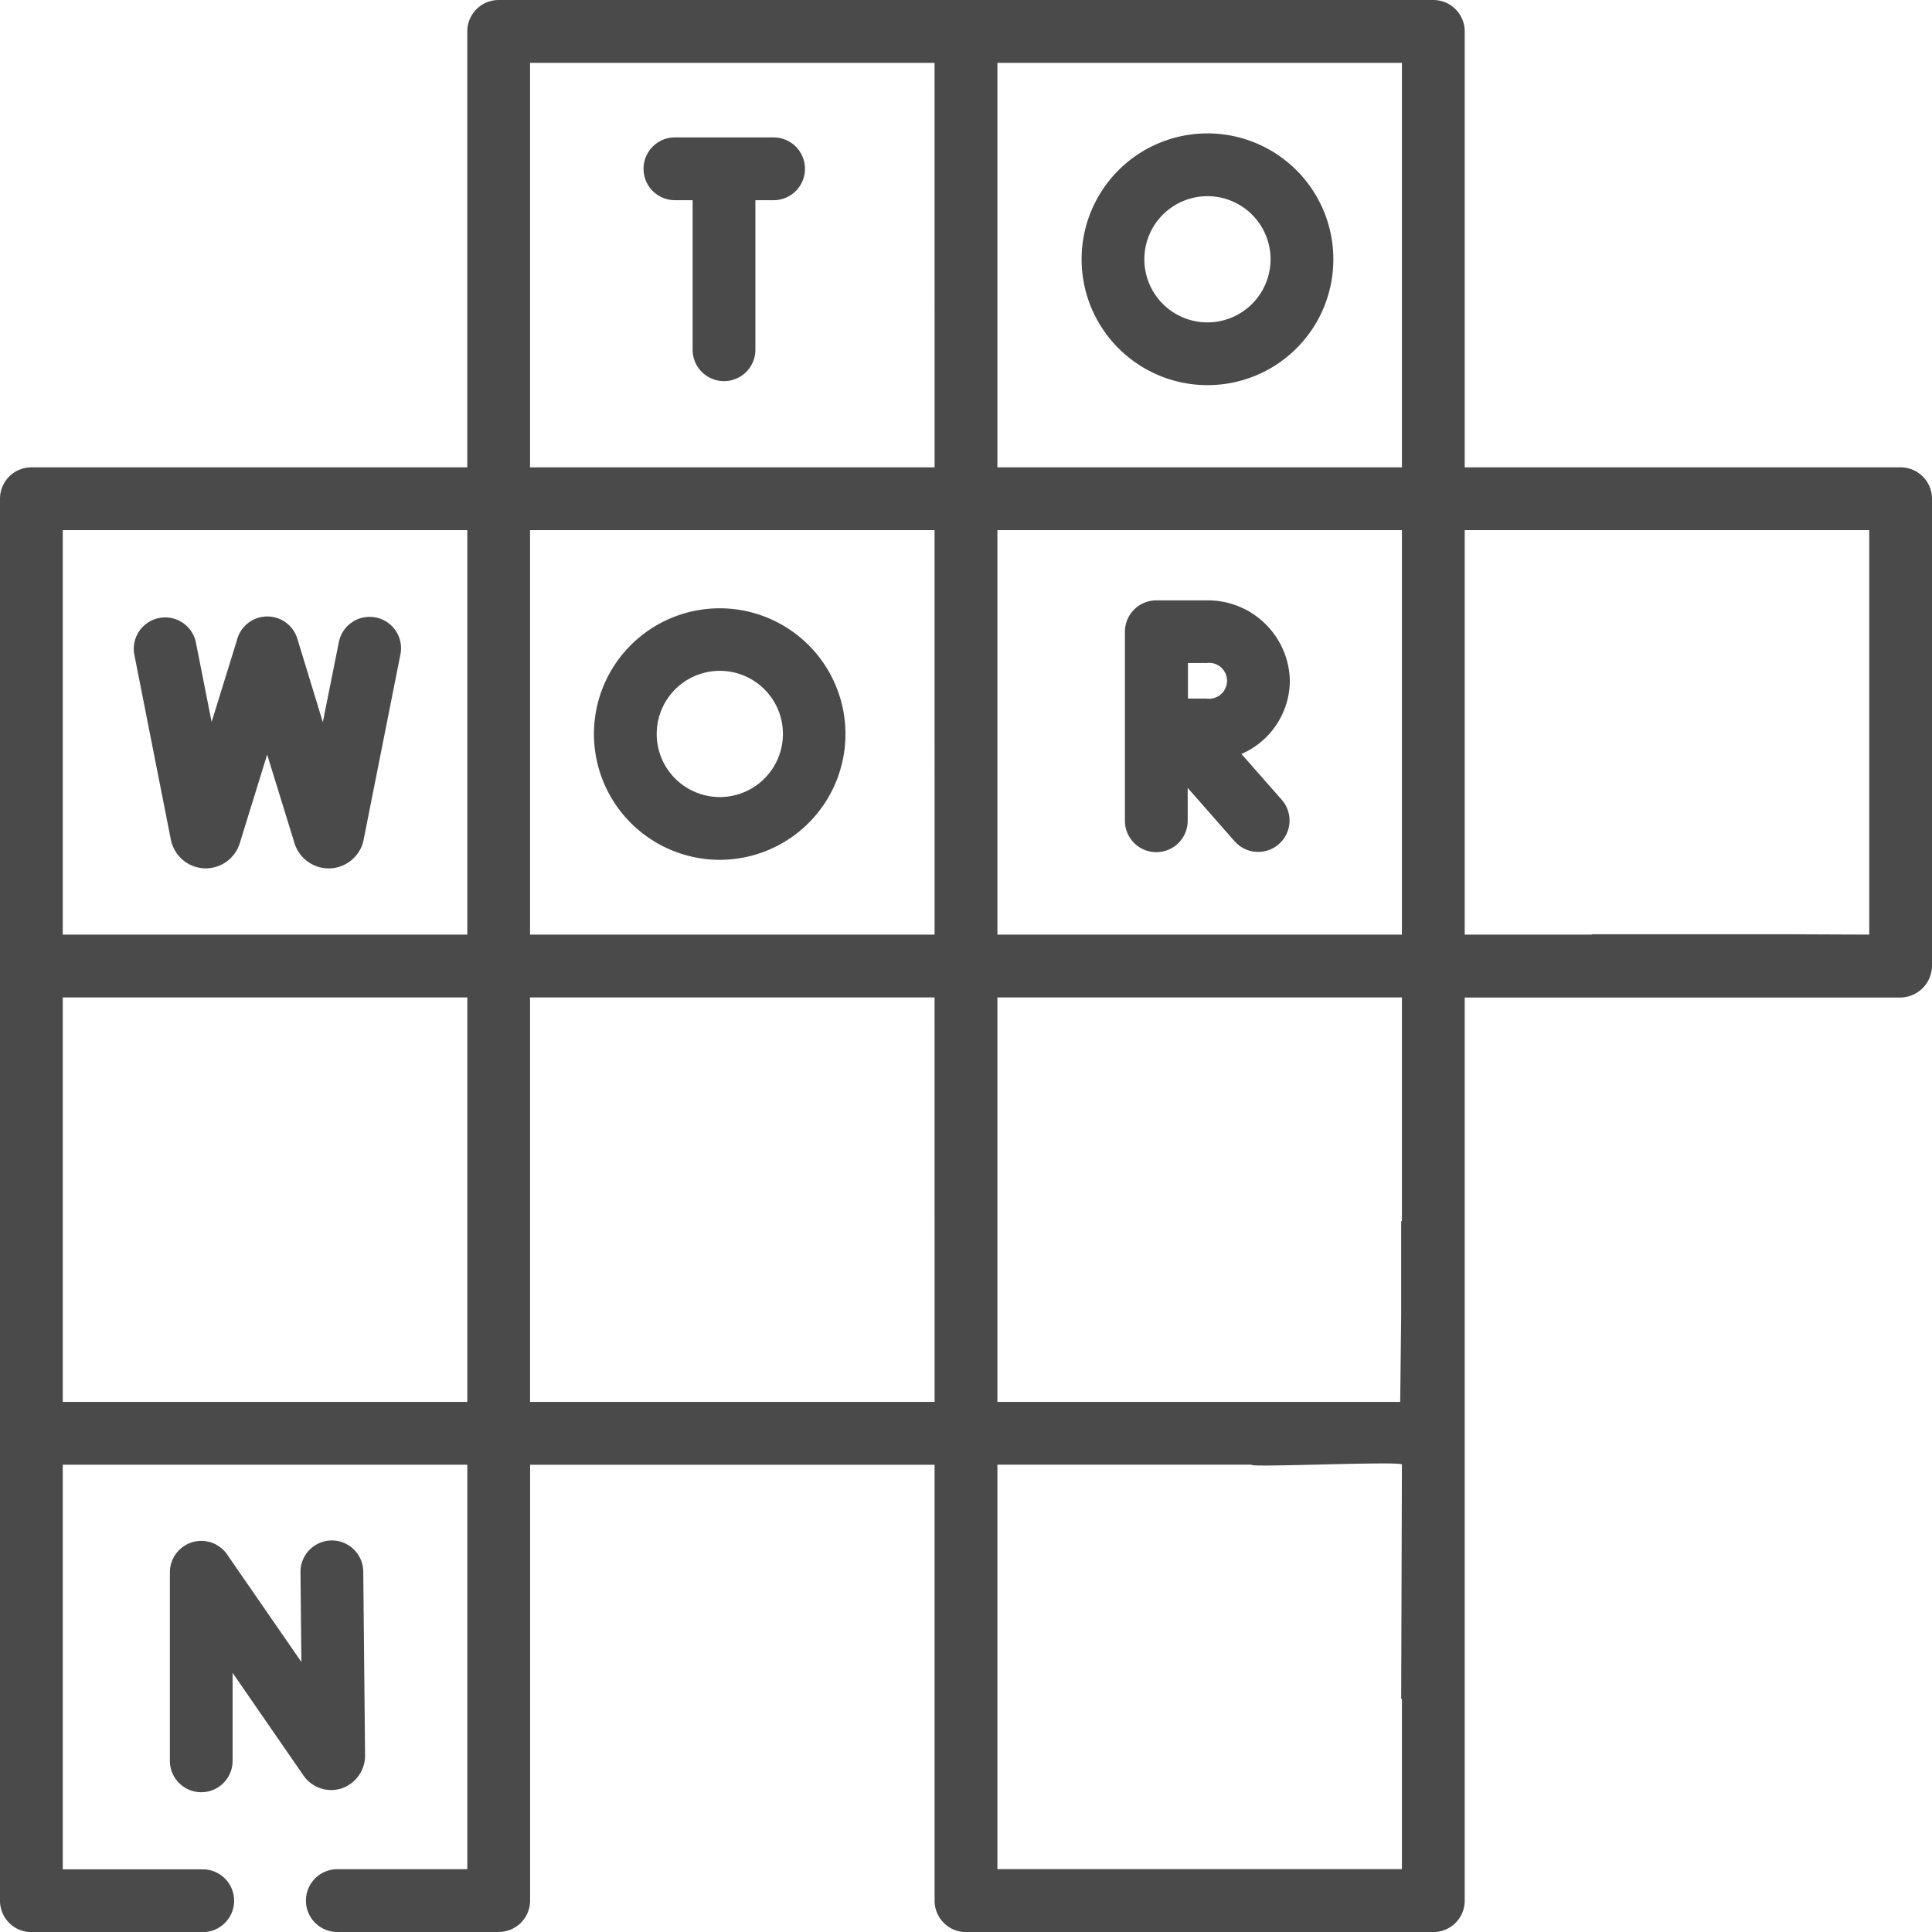
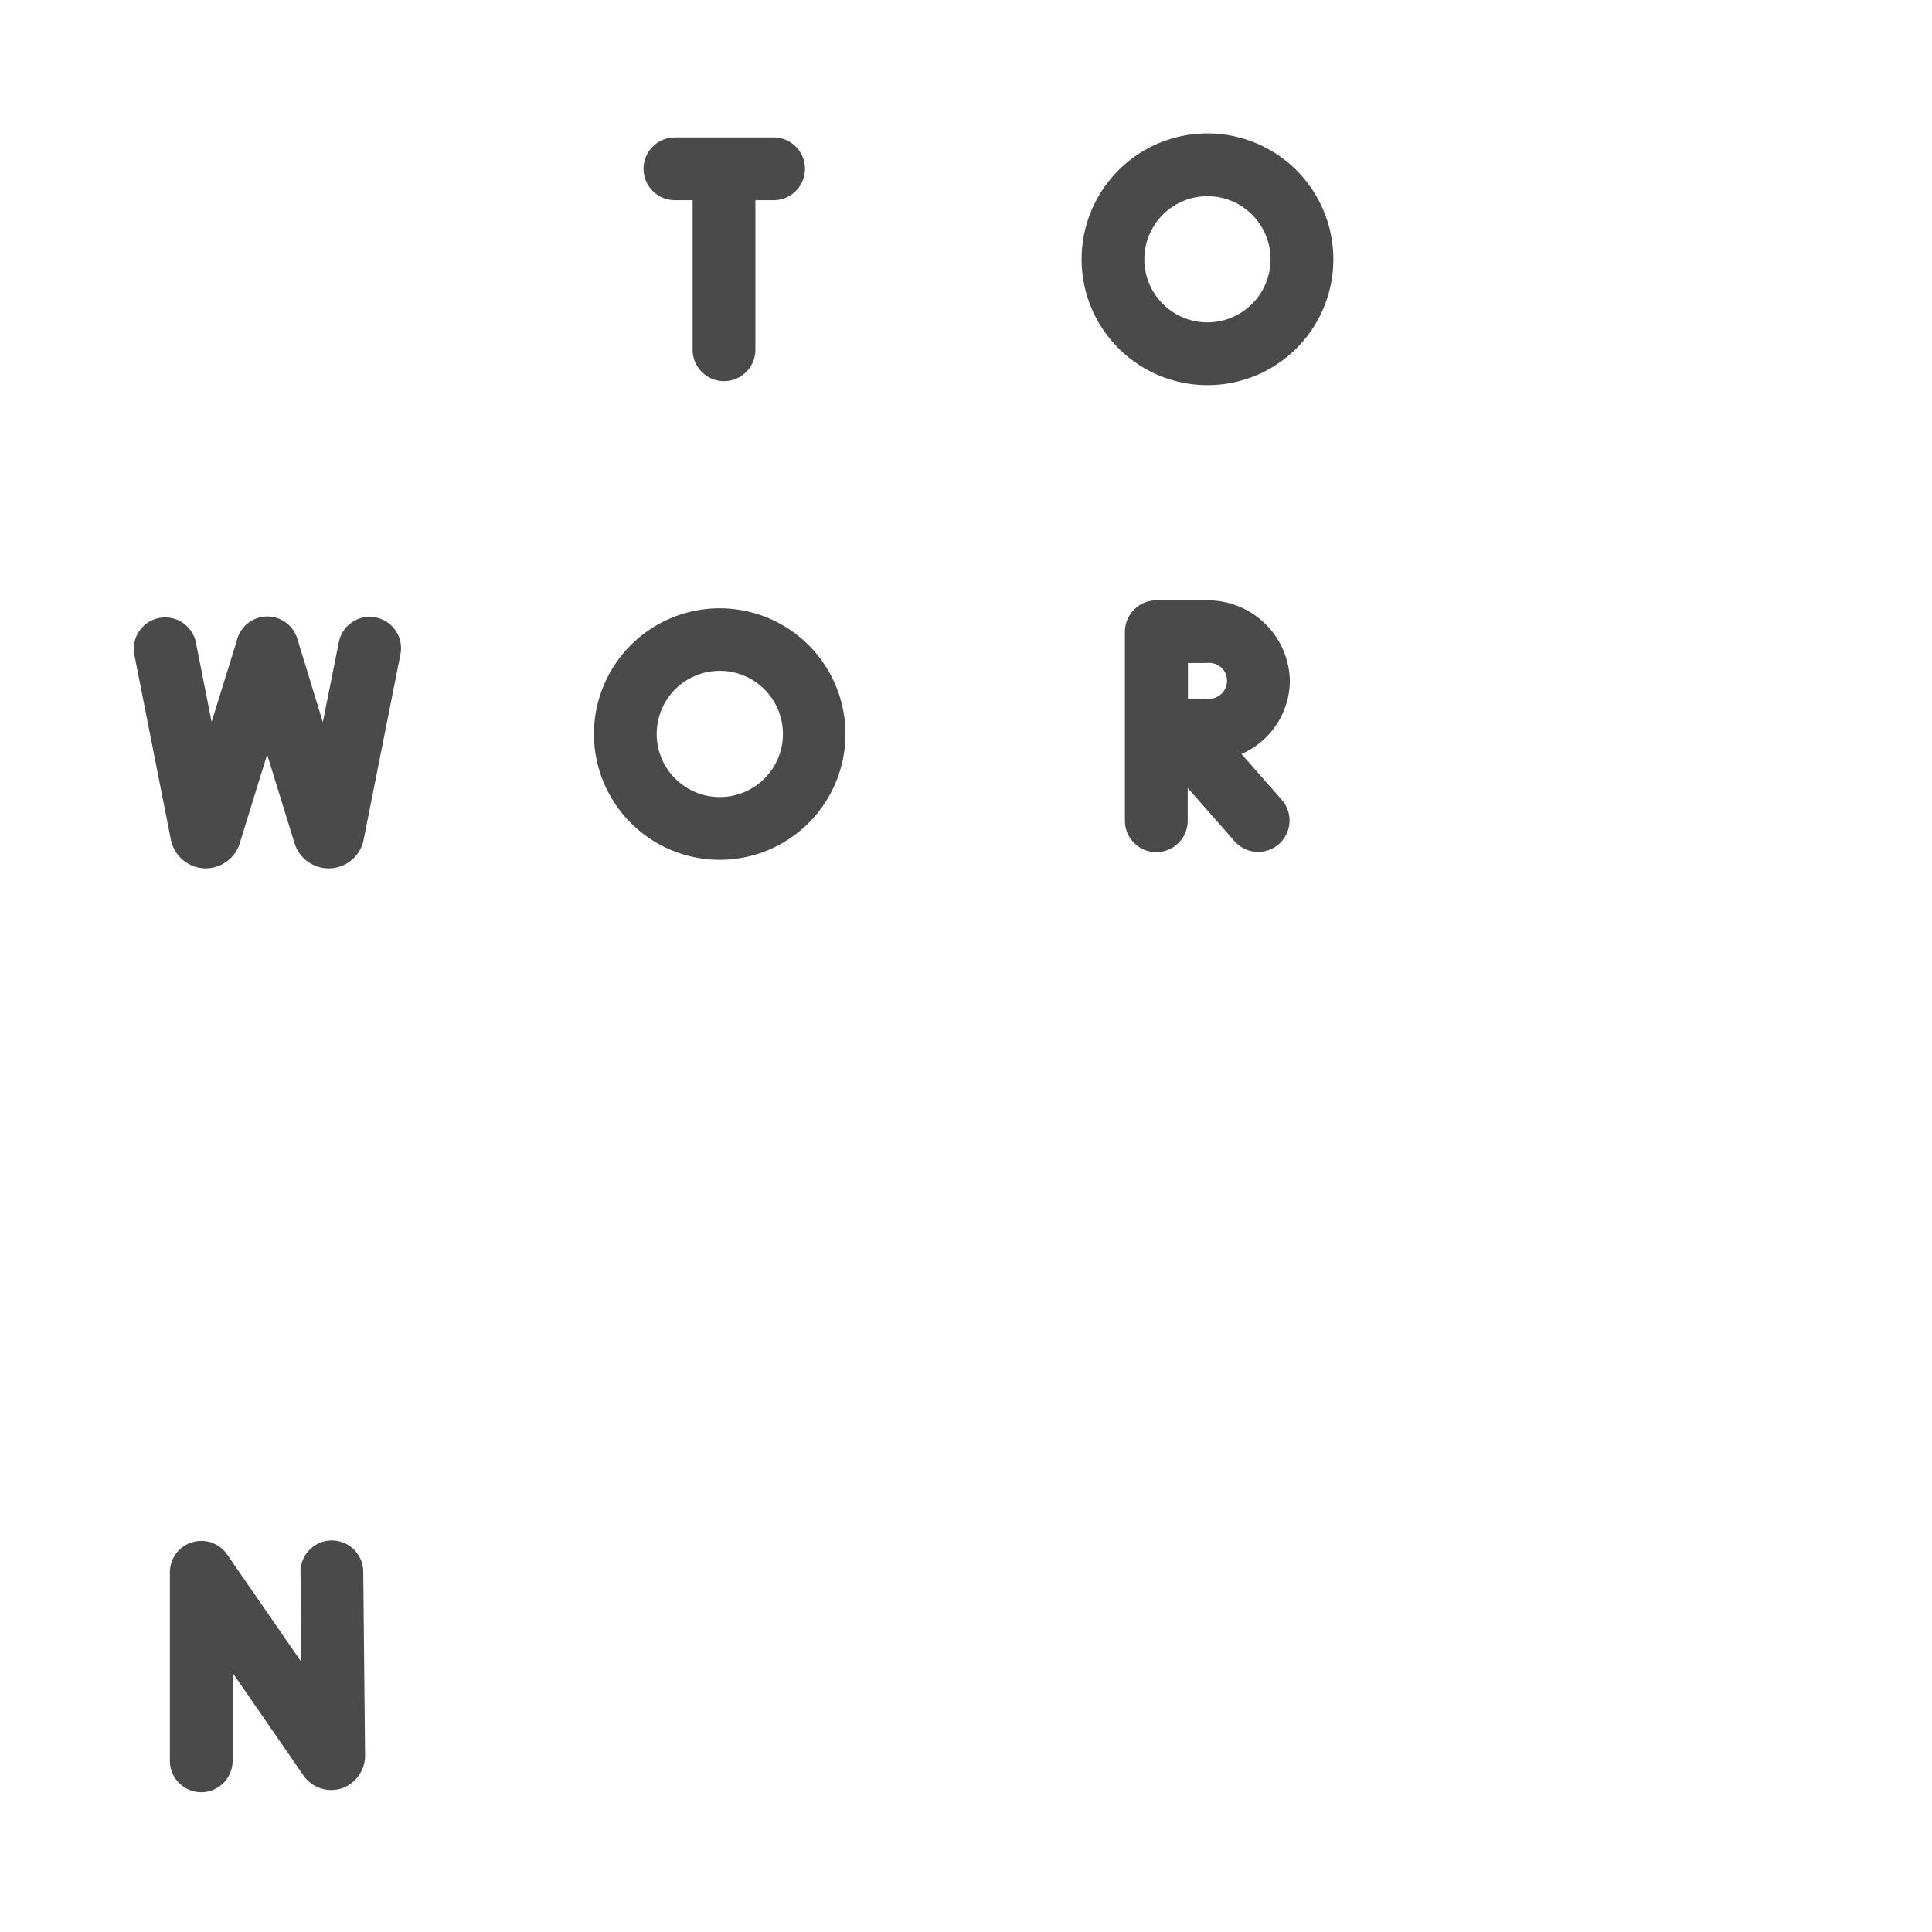
<svg xmlns="http://www.w3.org/2000/svg" width="84.496" height="84.5" viewBox="0 0 84.496 84.5">
  <g id="Group_141" data-name="Group 141" transform="translate(-718.719 -372.187)" opacity="0.71">
    <g id="Group_140" data-name="Group 140">
      <path id="Path_139" data-name="Path 139" d="M726.254,409.13a1.558,1.558,0,0,0,1.468,1.035h0a1.563,1.563,0,0,0,1.468-1.053l.013-.04,1.2-3.885,1.2,3.888c.01.031.02.061.032.091a1.568,1.568,0,0,0,1.459,1h.03a1.565,1.565,0,0,0,1.446-1.053,1.377,1.377,0,0,0,.048-.178l1.613-8.124a1.373,1.373,0,0,0-1.073-1.619h-.006a1.372,1.372,0,0,0-1.614,1.079l-.7,3.5-1.116-3.654a1.372,1.372,0,0,0-2.648.094l-1.1,3.55-.692-3.5a1.373,1.373,0,0,0-2.693.532l1.608,8.145A1.281,1.281,0,0,0,726.254,409.13Z" />
      <path id="Path_140" data-name="Path 140" d="M750.2,409.791a5.5,5.5,0,1,0-5.505-5.5A5.505,5.505,0,0,0,750.2,409.791Zm0-8.265a2.76,2.76,0,1,1-2.76,2.76A2.76,2.76,0,0,1,750.2,401.526Z" />
      <path id="Path_141" data-name="Path 141" d="M769.29,409.456a1.373,1.373,0,0,0,1.373-1.373v-1.437l2.064,2.348a1.373,1.373,0,0,0,2.062-1.813l-1.775-2.019a3.517,3.517,0,0,0,2.117-3.193,3.588,3.588,0,0,0-3.641-3.525h-2.2a1.373,1.373,0,0,0-1.373,1.373v8.271A1.373,1.373,0,0,0,769.29,409.456Zm1.384-7.492v-.78h.816a.785.785,0,1,1,0,1.555h-.816Z" />
      <path id="Path_142" data-name="Path 142" d="M727.519,450.57a1.372,1.372,0,0,0,1.373-1.373V445.35l3.076,4.454.012.018a1.478,1.478,0,0,0,1.67.584,1.518,1.518,0,0,0,1.035-1.5l-.079-7.988a1.373,1.373,0,0,0-1.372-1.359h-.014a1.373,1.373,0,0,0-1.359,1.386l.039,3.929-3.251-4.707a1.373,1.373,0,0,0-2.5.78v8.25A1.373,1.373,0,0,0,727.519,450.57Z" />
      <path id="Path_143" data-name="Path 143" d="M748.2,380.942h.811v6.578a1.373,1.373,0,0,0,2.745,0v-6.578h.833a1.373,1.373,0,0,0,0-2.745H748.2a1.373,1.373,0,0,0,0,2.745Z" />
      <path id="Path_144" data-name="Path 144" d="M777.033,383.526a5.505,5.505,0,1,0-5.505,5.505A5.5,5.5,0,0,0,777.033,383.526Zm-5.506,2.761h0a2.76,2.76,0,1,1,2.76-2.76A2.76,2.76,0,0,1,771.528,386.286Z" />
    </g>
-     <path id="Path_145" data-name="Path 145" d="M801.842,392.626H782.778V373.56a1.373,1.373,0,0,0-1.373-1.373H740.529a1.373,1.373,0,0,0-1.373,1.373v19.066H720.092A1.372,1.372,0,0,0,718.719,394v61.315a1.373,1.373,0,0,0,1.373,1.373h7.458a1.373,1.373,0,0,0,.074-2.745c-.025,0-.05,0-.074,0h-6.086V436.247h17.693v17.69h-5.646a1.373,1.373,0,1,0-.074,2.745c.024,0,.049,0,.074,0h7.018a1.373,1.373,0,0,0,1.373-1.373V436.248h17.692v19.066a1.373,1.373,0,0,0,1.373,1.373h20.438a1.373,1.373,0,0,0,1.373-1.373v-39.5h19.055a1.4,1.4,0,0,0,1.382-1.4V394A1.373,1.373,0,0,0,801.842,392.626ZM739.157,433.5H721.464V415.81h17.693Zm0-20.438H721.464V395.372h17.693ZM759.594,433.5H741.9V415.81h17.692Zm0-20.438H741.9V395.372h17.692Zm0-20.437H741.9v-17.69h17.692Zm20.438,53.862v7.448H762.34v-17.69h11.117c-.157.14,6.691-.175,6.575,0L780,446.489Zm0-20.893H780V429.7l-.043,3.8H762.34V415.81h17.692Zm0-12.532H762.34V395.372h17.692Zm0-20.437H762.34v-17.69h17.692ZM800.47,400.7v12.362l-3.815-.016h-8.32v.016h-5.557V395.372H800.47Z" />
  </g>
</svg>